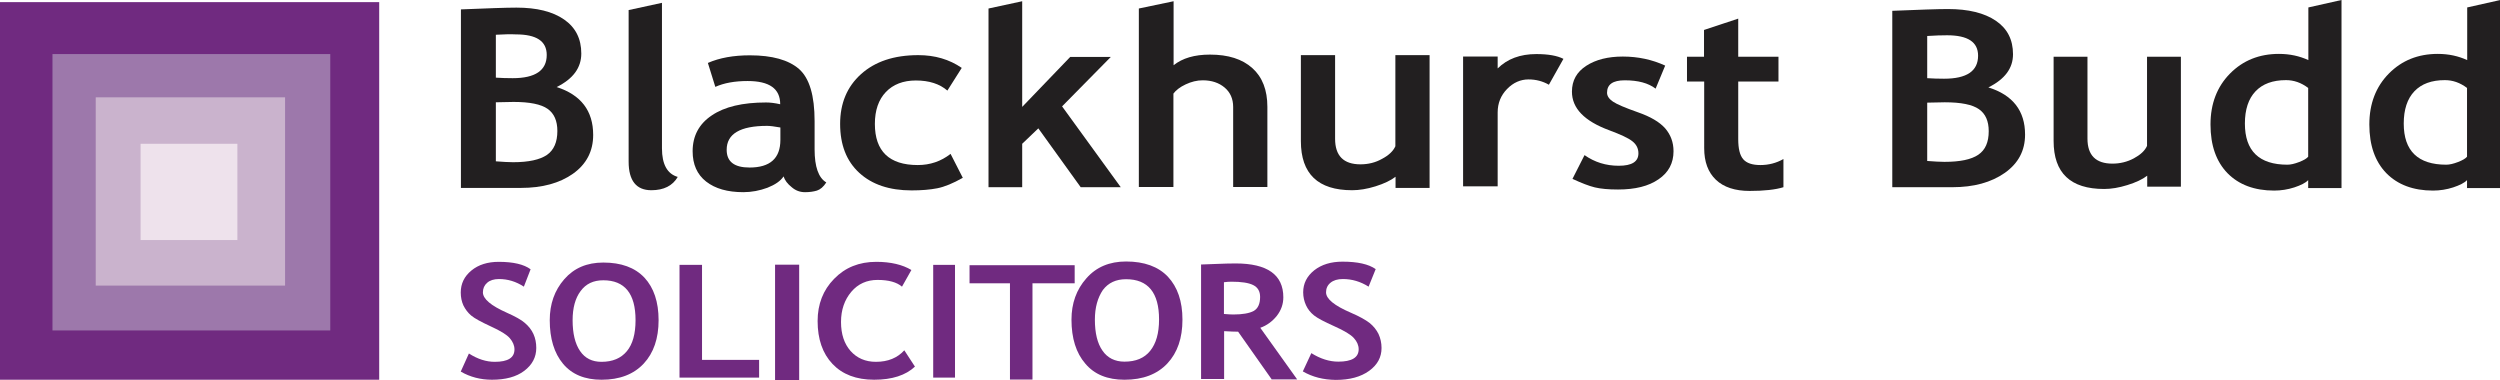
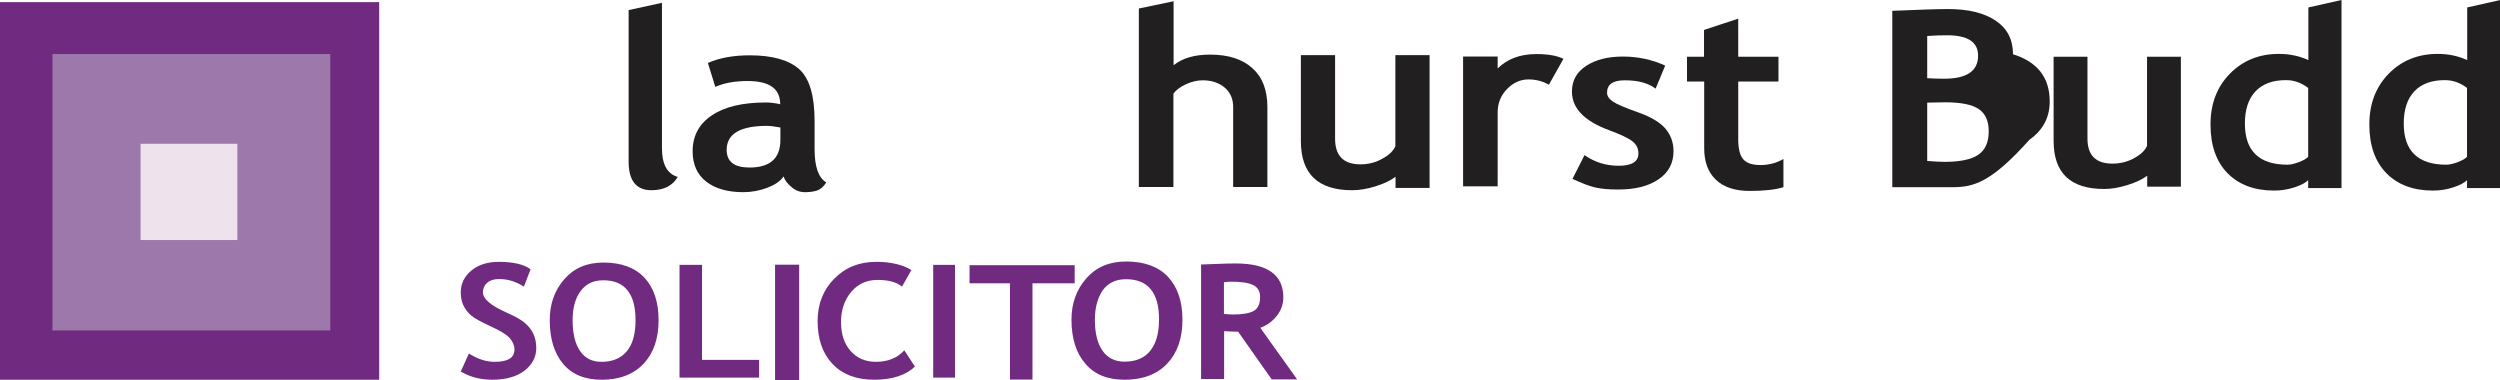
<svg xmlns="http://www.w3.org/2000/svg" version="1.1" id="Layer_1" x="0px" y="0px" viewBox="0 0 1410.2 214.4" style="enable-background:new 0 0 1410.2 214.4;" xml:space="preserve">
  <style type="text/css">
	.st0{fill:#221F20;}
	.st1{fill:#702A80;}
	.st2{fill:#9D78AB;}
	.st3{fill:#CAB3CD;}
	.st4{fill:#EEE2EC;}
</style>
-   <path class="st0" d="M293.8,106H260V5.3c14.9-0.6,25.3-1,31.3-1c11.5,0,20.4,2.2,26.9,6.7c6.5,4.5,9.7,10.9,9.7,19.2  c0,8-4.6,14.3-13.9,18.9c13.7,4.4,20.6,13.4,20.6,27c0,9.2-3.8,16.5-11.4,21.9C315.7,103.3,305.9,106,293.8,106z M279.7,19.6v24.2  c3,0.2,6.2,0.3,9.5,0.3c12.8,0,19.2-4.4,19.2-13.1c0-7.8-5.8-11.6-17.4-11.6C287.8,19.2,284.1,19.4,279.7,19.6z M279.7,57.7V91  c4,0.3,7.2,0.5,9.7,0.5c8.8,0,15.1-1.4,19.1-4.1c3.9-2.7,5.9-7.2,5.9-13.5c0-5.7-1.8-9.9-5.5-12.5c-3.7-2.6-10.1-3.9-19.2-3.9  C287.6,57.5,284.3,57.6,279.7,57.7z" />
  <path class="st0" d="M354.5,5.7l18.9-4.1v82.1c0,9,3,14.4,8.9,16.1c-2.9,5-7.9,7.5-14.9,7.5c-8.5,0-12.8-5.4-12.8-16.1V5.7z" />
  <path class="st0" d="M442,99.5c-1.7,2.6-4.8,4.7-9.1,6.4c-4.3,1.6-8.9,2.5-13.6,2.5c-8.9,0-15.9-2-21-6c-5.1-4-7.6-9.7-7.6-17.1  c0-8.6,3.6-15.4,10.8-20.2c7.2-4.9,17.4-7.3,30.6-7.3c2.3,0,4.9,0.3,8,1c0-8.8-6.1-13.1-18.4-13.1c-7.2,0-13.3,1.1-18.2,3.3  l-4.2-13.5c6.6-2.9,14.5-4.3,23.7-4.3c12.6,0,21.8,2.6,27.7,7.7c5.9,5.2,8.8,15,8.8,29.4v15.9c0,9.9,2.2,16.1,6.6,18.7  c-1.6,2.5-3.4,4-5.3,4.6c-2,0.6-4.2,0.9-6.7,0.9c-2.8,0-5.3-0.9-7.5-2.8C444.2,103.7,442.7,101.7,442,99.5z M440.1,71.9  c-3.3-0.6-5.8-0.9-7.4-0.9c-15.2,0-22.8,4.5-22.8,13.5c0,6.7,4.3,10,12.9,10c11.6,0,17.4-5.2,17.4-15.6V71.9z" />
-   <path class="st0" d="M542.5,38.3l-8.1,12.8c-4.4-3.8-10.3-5.7-17.8-5.7c-7.1,0-12.8,2.2-16.9,6.5c-4.1,4.3-6.2,10.3-6.2,18  c0,15.4,8.1,23.2,24.2,23.2c7,0,13.1-2.1,18.5-6.3l6.9,13.5c-5.5,3.1-10.3,5.1-14.4,5.9c-4.1,0.8-8.9,1.2-14.5,1.2  c-12.5,0-22.3-3.3-29.5-9.9c-7.2-6.6-10.8-15.8-10.8-27.6c0-11.6,3.9-21,11.8-28.1c7.9-7.1,18.6-10.7,32.3-10.7  C527.4,31.1,535.5,33.5,542.5,38.3z" />
-   <path class="st0" d="M609.6,105.6l-23.9-33.2l-9.1,8.7v24.5h-19V4.8l19-4.1v59.6l27.1-28.2h22.9L599.1,60l33.1,45.6H609.6z" />
  <path class="st0" d="M695.6,105.6V60.3c0-4.5-1.6-8.2-4.8-10.9c-3.2-2.7-7.3-4.1-12.4-4.1c-3.2,0-6.4,0.8-9.6,2.3  c-3.2,1.5-5.5,3.3-6.9,5.2v52.7h-19.5V4.8L662,0.7v36.1c5-4,11.8-6,20.5-6c10.3,0,18.2,2.5,23.9,7.6c5.7,5.1,8.5,12.4,8.5,21.9v45.2  H695.6z" />
  <path class="st0" d="M787.2,106v-6.3c-2.7,2.1-6.5,3.9-11.3,5.4c-4.8,1.5-9.2,2.2-13.2,2.2c-19.2,0-28.9-9.2-28.9-27.7V31.1h19.3  v47.2c0,9.6,4.8,14.4,14.3,14.4c4.4,0,8.5-1,12.2-3.1c3.8-2,6.3-4.4,7.5-7.1V31.1h19.3V106H787.2z" />
  <path class="st0" d="M873.7,47.8c-3.5-2-7.3-3-11.5-3c-4.5,0-8.6,1.8-12.1,5.4c-3.5,3.6-5.3,8-5.3,13.2v41.7h-19.5V31.9h19.5v6.7  c5.5-5.4,12.7-8.1,21.8-8.1c6.7,0,11.8,0.9,15.3,2.7L873.7,47.8z" />
  <path class="st0" d="M887,100.9l6.8-13.4c5.7,4,12.1,6,19.3,6c7.4,0,11.1-2.3,11.1-7c0-2.7-1.1-5-3.4-6.8c-2.2-1.8-6.6-3.8-13-6.2  c-14.1-5.2-21.1-12.4-21.1-21.8c0-6.3,2.7-11.1,8.1-14.6c5.4-3.5,12.3-5.2,20.6-5.2c8.5,0,16.5,1.7,23.9,5.1L933.9,50  c-4.2-3.2-10-4.7-17.4-4.7c-6.7,0-10,2.3-10,7c0,1.8,1.1,3.5,3.3,5c2.2,1.5,6.9,3.5,14,6c7.2,2.5,12.3,5.5,15.5,9.1  c3.1,3.6,4.7,7.9,4.7,12.9c0,6.7-2.8,12-8.4,15.8c-5.6,3.9-13.2,5.8-22.9,5.8c-5.4,0-9.8-0.4-13.1-1.2S892.2,103.3,887,100.9z" />
  <path class="st0" d="M961.2,46h-9.6V32h9.6V16.9l19.3-6.4V32h22.7V46h-22.7v32.5c0,5.3,0.9,9.1,2.8,11.3c1.9,2.2,5.1,3.3,9.7,3.3  s9-1.1,13-3.4v15.9c-4.5,1.4-10.9,2.1-19.1,2.1c-8.2,0-14.6-2.1-19-6.3c-4.4-4.2-6.6-10.1-6.6-17.8V46z" />
-   <path class="st0" d="M1101.3,105.6h-33.9V6.1c14.9-0.6,25.4-1,31.4-1c11.5,0,20.5,2.2,27,6.6c6.5,4.4,9.7,10.7,9.7,18.9  c0,7.9-4.6,14.1-13.9,18.7c13.8,4.3,20.7,13.2,20.7,26.6c0,9.1-3.8,16.2-11.4,21.6C1123.2,102.9,1113.4,105.6,1101.3,105.6z   M1087.1,20.3v23.8c3,0.2,6.2,0.3,9.5,0.3c12.8,0,19.2-4.3,19.2-13c0-7.7-5.8-11.5-17.5-11.5C1095.3,19.9,1091.6,20,1087.1,20.3z   M1087.1,57.9v32.9c4,0.3,7.2,0.5,9.7,0.5c8.8,0,15.1-1.3,19.1-4c4-2.7,5.9-7.1,5.9-13.3c0-5.7-1.8-9.8-5.5-12.4  c-3.7-2.6-10.1-3.9-19.3-3.9C1095.1,57.7,1091.8,57.8,1087.1,57.9z" />
+   <path class="st0" d="M1101.3,105.6h-33.9V6.1c14.9-0.6,25.4-1,31.4-1c11.5,0,20.5,2.2,27,6.6c6.5,4.4,9.7,10.7,9.7,18.9  c13.8,4.3,20.7,13.2,20.7,26.6c0,9.1-3.8,16.2-11.4,21.6C1123.2,102.9,1113.4,105.6,1101.3,105.6z   M1087.1,20.3v23.8c3,0.2,6.2,0.3,9.5,0.3c12.8,0,19.2-4.3,19.2-13c0-7.7-5.8-11.5-17.5-11.5C1095.3,19.9,1091.6,20,1087.1,20.3z   M1087.1,57.9v32.9c4,0.3,7.2,0.5,9.7,0.5c8.8,0,15.1-1.3,19.1-4c4-2.7,5.9-7.1,5.9-13.3c0-5.7-1.8-9.8-5.5-12.4  c-3.7-2.6-10.1-3.9-19.3-3.9C1095.1,57.7,1091.8,57.8,1087.1,57.9z" />
  <path class="st0" d="M1211.2,105.3v-6.2c-2.7,2.1-6.4,3.8-11.2,5.3s-9.1,2.2-13.1,2.2c-19,0-28.5-9-28.5-27.1V32h19.1v46.2  c0,9.4,4.7,14.1,14.1,14.1c4.3,0,8.4-1,12.1-3c3.7-2,6.2-4.3,7.4-7V32h19.1v73.3H1211.2z" />
  <path class="st0" d="M1391.6,106.1v-4.5c-1.5,1.6-4.2,2.9-7.8,4.1c-3.7,1.2-7.5,1.8-11.4,1.8c-11.1,0-19.9-3.3-26.3-9.8  c-6.4-6.6-9.6-15.7-9.6-27.5c0-11.7,3.7-21.3,11-28.7c7.3-7.4,16.5-11.1,27.6-11.1c6.1,0,11.6,1.2,16.6,3.5V4.2l18.7-4.2v106.1  H1391.6z M1391.6,49.6c-4-3-8.1-4.4-12.5-4.4c-7.5,0-13.2,2.1-17.2,6.3s-6,10.3-6,18.2c0,15.4,8,23.2,24,23.2c1.8,0,4-0.5,6.6-1.5  c2.6-1,4.3-2,5.1-3V49.6z" />
  <rect y="1.2" class="st1" width="213.9" height="213" />
  <path class="st0" d="M1302,106.1v-4.5c-1.5,1.6-4.2,2.9-7.8,4.1c-3.7,1.2-7.5,1.8-11.4,1.8c-11.1,0-19.9-3.3-26.3-9.8  c-6.4-6.6-9.6-15.7-9.6-27.5c0-11.7,3.7-21.3,11-28.7c7.3-7.4,16.5-11.1,27.6-11.1c6.1,0,11.6,1.2,16.6,3.5V4.2l18.7-4.2v106.1H1302  z M1302,49.6c-4-3-8.1-4.4-12.5-4.4c-7.5,0-13.2,2.1-17.2,6.3c-4,4.2-6,10.3-6,18.2c0,15.4,8,23.2,24,23.2c1.8,0,4-0.5,6.6-1.5  c2.6-1,4.3-2,5.1-3V49.6z" />
  <path class="st1" d="M259.9,209.6l4.6-10.2c5,3.2,9.8,4.7,14.6,4.7c7.4,0,11.1-2.3,11.1-7c0-2.2-0.9-4.3-2.6-6.3  c-1.7-2-5.3-4.2-10.8-6.7c-5.4-2.5-9.1-4.5-11-6.1c-1.9-1.6-3.3-3.5-4.4-5.7c-1-2.2-1.5-4.6-1.5-7.3c0-5,2-9.1,6-12.4  c4-3.3,9.2-4.9,15.4-4.9c8.2,0,14.2,1.4,18,4.2l-3.8,9.8c-4.4-2.9-9.1-4.3-14-4.3c-2.9,0-5.1,0.7-6.7,2.1c-1.6,1.4-2.4,3.2-2.4,5.4  c0,3.7,4.5,7.5,13.5,11.5c4.7,2.1,8.2,4,10.2,5.8c2.1,1.8,3.7,3.8,4.8,6.2c1.1,2.4,1.6,5,1.6,7.9c0,5.2-2.3,9.5-6.8,12.9  c-4.5,3.4-10.6,5-18.2,5C271.2,214.2,265.2,212.7,259.9,209.6z" />
  <path class="st1" d="M310.1,180.6c0-9.1,2.7-16.8,8.2-23.1c5.5-6.3,12.8-9.4,22-9.4c10.1,0,17.8,2.8,23.2,8.5c5.3,5.7,8,13.7,8,24  s-2.8,18.5-8.4,24.5c-5.6,6-13.5,9.1-23.8,9.1c-9.4,0-16.7-3-21.7-9C312.6,199.2,310.1,191,310.1,180.6z M323,180.6  c0,7.5,1.4,13.3,4.2,17.4c2.8,4.1,6.8,6.1,12.1,6.1c6.2,0,11-2,14.3-6c3.3-4,4.9-9.8,4.9-17.5c0-15-6.1-22.5-18.2-22.5  c-5.6,0-9.8,2-12.8,6.1C324.5,168.2,323,173.7,323,180.6z" />
  <path class="st1" d="M383.3,213v-63.6H396v53.6h32.2v10H383.3z" />
  <path class="st1" d="M437.2,214.4v-65.1h13.6v65.1H437.2z" />
  <path class="st1" d="M514.1,152.3l-5.3,9.4c-2.9-2.5-7.5-3.8-13.8-3.8c-6,0-11,2.2-14.8,6.7c-3.8,4.5-5.8,10.2-5.8,17  c0,6.9,1.8,12.3,5.4,16.4c3.6,4,8.3,6.1,14.3,6.1c6.8,0,12.1-2.2,16-6.5l6,9.2c-5.2,4.9-12.9,7.4-23,7.4c-10.1,0-17.9-3-23.5-8.9  c-5.6-5.9-8.4-14-8.4-24.2c0-9.5,3.1-17.5,9.3-23.8c6.2-6.4,14.1-9.6,23.8-9.6C502.5,147.7,509.1,149.3,514.1,152.3z" />
  <path class="st1" d="M526.4,213v-63.6h12.3V213H526.4z" />
  <path class="st1" d="M582.4,159.8v54.3h-12.7v-54.3h-22.8v-10.2h59.3v10.2H582.4z" />
  <path class="st1" d="M604.4,180.3c0-9.2,2.8-17,8.4-23.3c5.6-6.4,13.1-9.5,22.4-9.5c10.3,0,18.2,2.9,23.6,8.6  c5.4,5.8,8.2,13.8,8.2,24.2c0,10.4-2.8,18.6-8.5,24.7c-5.7,6.1-13.8,9.2-24.2,9.2c-9.6,0-17-3-22.1-9.1  C607,199.1,604.4,190.8,604.4,180.3z M617.6,180.3c0,7.5,1.4,13.4,4.3,17.5c2.8,4.1,7,6.2,12.4,6.2c6.4,0,11.2-2,14.5-6.1  c3.3-4.1,5-9.9,5-17.7c0-15.1-6.2-22.7-18.6-22.7c-5.7,0-10,2-13.1,6.1C619.2,167.9,617.6,173.4,617.6,180.3z" />
  <path class="st1" d="M717.2,213.8l-18.8-26.7c-1.9,0-4.5-0.1-7.9-0.3v27h-13v-64.6c0.7,0,3.4-0.1,8.1-0.3c4.7-0.2,8.5-0.3,11.4-0.3  c17.9,0,26.9,6.4,26.9,19.1c0,3.8-1.2,7.3-3.7,10.5c-2.5,3.1-5.6,5.4-9.3,6.7l20.8,29.1H717.2z M690.4,159.2v17.9  c2.3,0.2,4.1,0.3,5.3,0.3c5.2,0,9.1-0.7,11.5-2c2.4-1.4,3.6-4,3.6-7.9c0-3.2-1.3-5.4-3.9-6.7c-2.6-1.3-6.7-1.9-12.3-1.9  C693.3,158.9,691.9,159,690.4,159.2z" />
-   <path class="st1" d="M734.9,209.5l4.8-10.3c5.1,3.2,10.2,4.8,15.2,4.8c7.6,0,11.5-2.3,11.5-7c0-2.2-0.9-4.3-2.7-6.3  c-1.8-2-5.5-4.2-11.1-6.7c-5.6-2.5-9.4-4.5-11.4-6.1c-2-1.6-3.5-3.5-4.5-5.7s-1.6-4.6-1.6-7.3c0-5,2.1-9.1,6.2-12.4  c4.2-3.3,9.5-4.9,16-4.9c8.5,0,14.7,1.4,18.7,4.2l-4,9.9c-4.6-2.9-9.4-4.3-14.5-4.3c-3,0-5.3,0.7-7,2.1c-1.7,1.4-2.5,3.2-2.5,5.4  c0,3.7,4.7,7.5,14,11.5c4.9,2.1,8.4,4.1,10.6,5.8c2.2,1.8,3.8,3.8,5,6.2c1.1,2.4,1.7,5,1.7,7.9c0,5.2-2.3,9.5-7,12.9  c-4.7,3.4-11,5.1-18.8,5.1C746.5,214.2,740.4,212.7,734.9,209.5z" />
  <rect x="29.6" y="30.5" class="st2" width="156.7" height="155.9" />
-   <rect x="54" y="54.9" class="st3" width="106.8" height="106.2" />
  <rect x="79.3" y="81.1" class="st4" width="54.6" height="54.3" />
</svg>